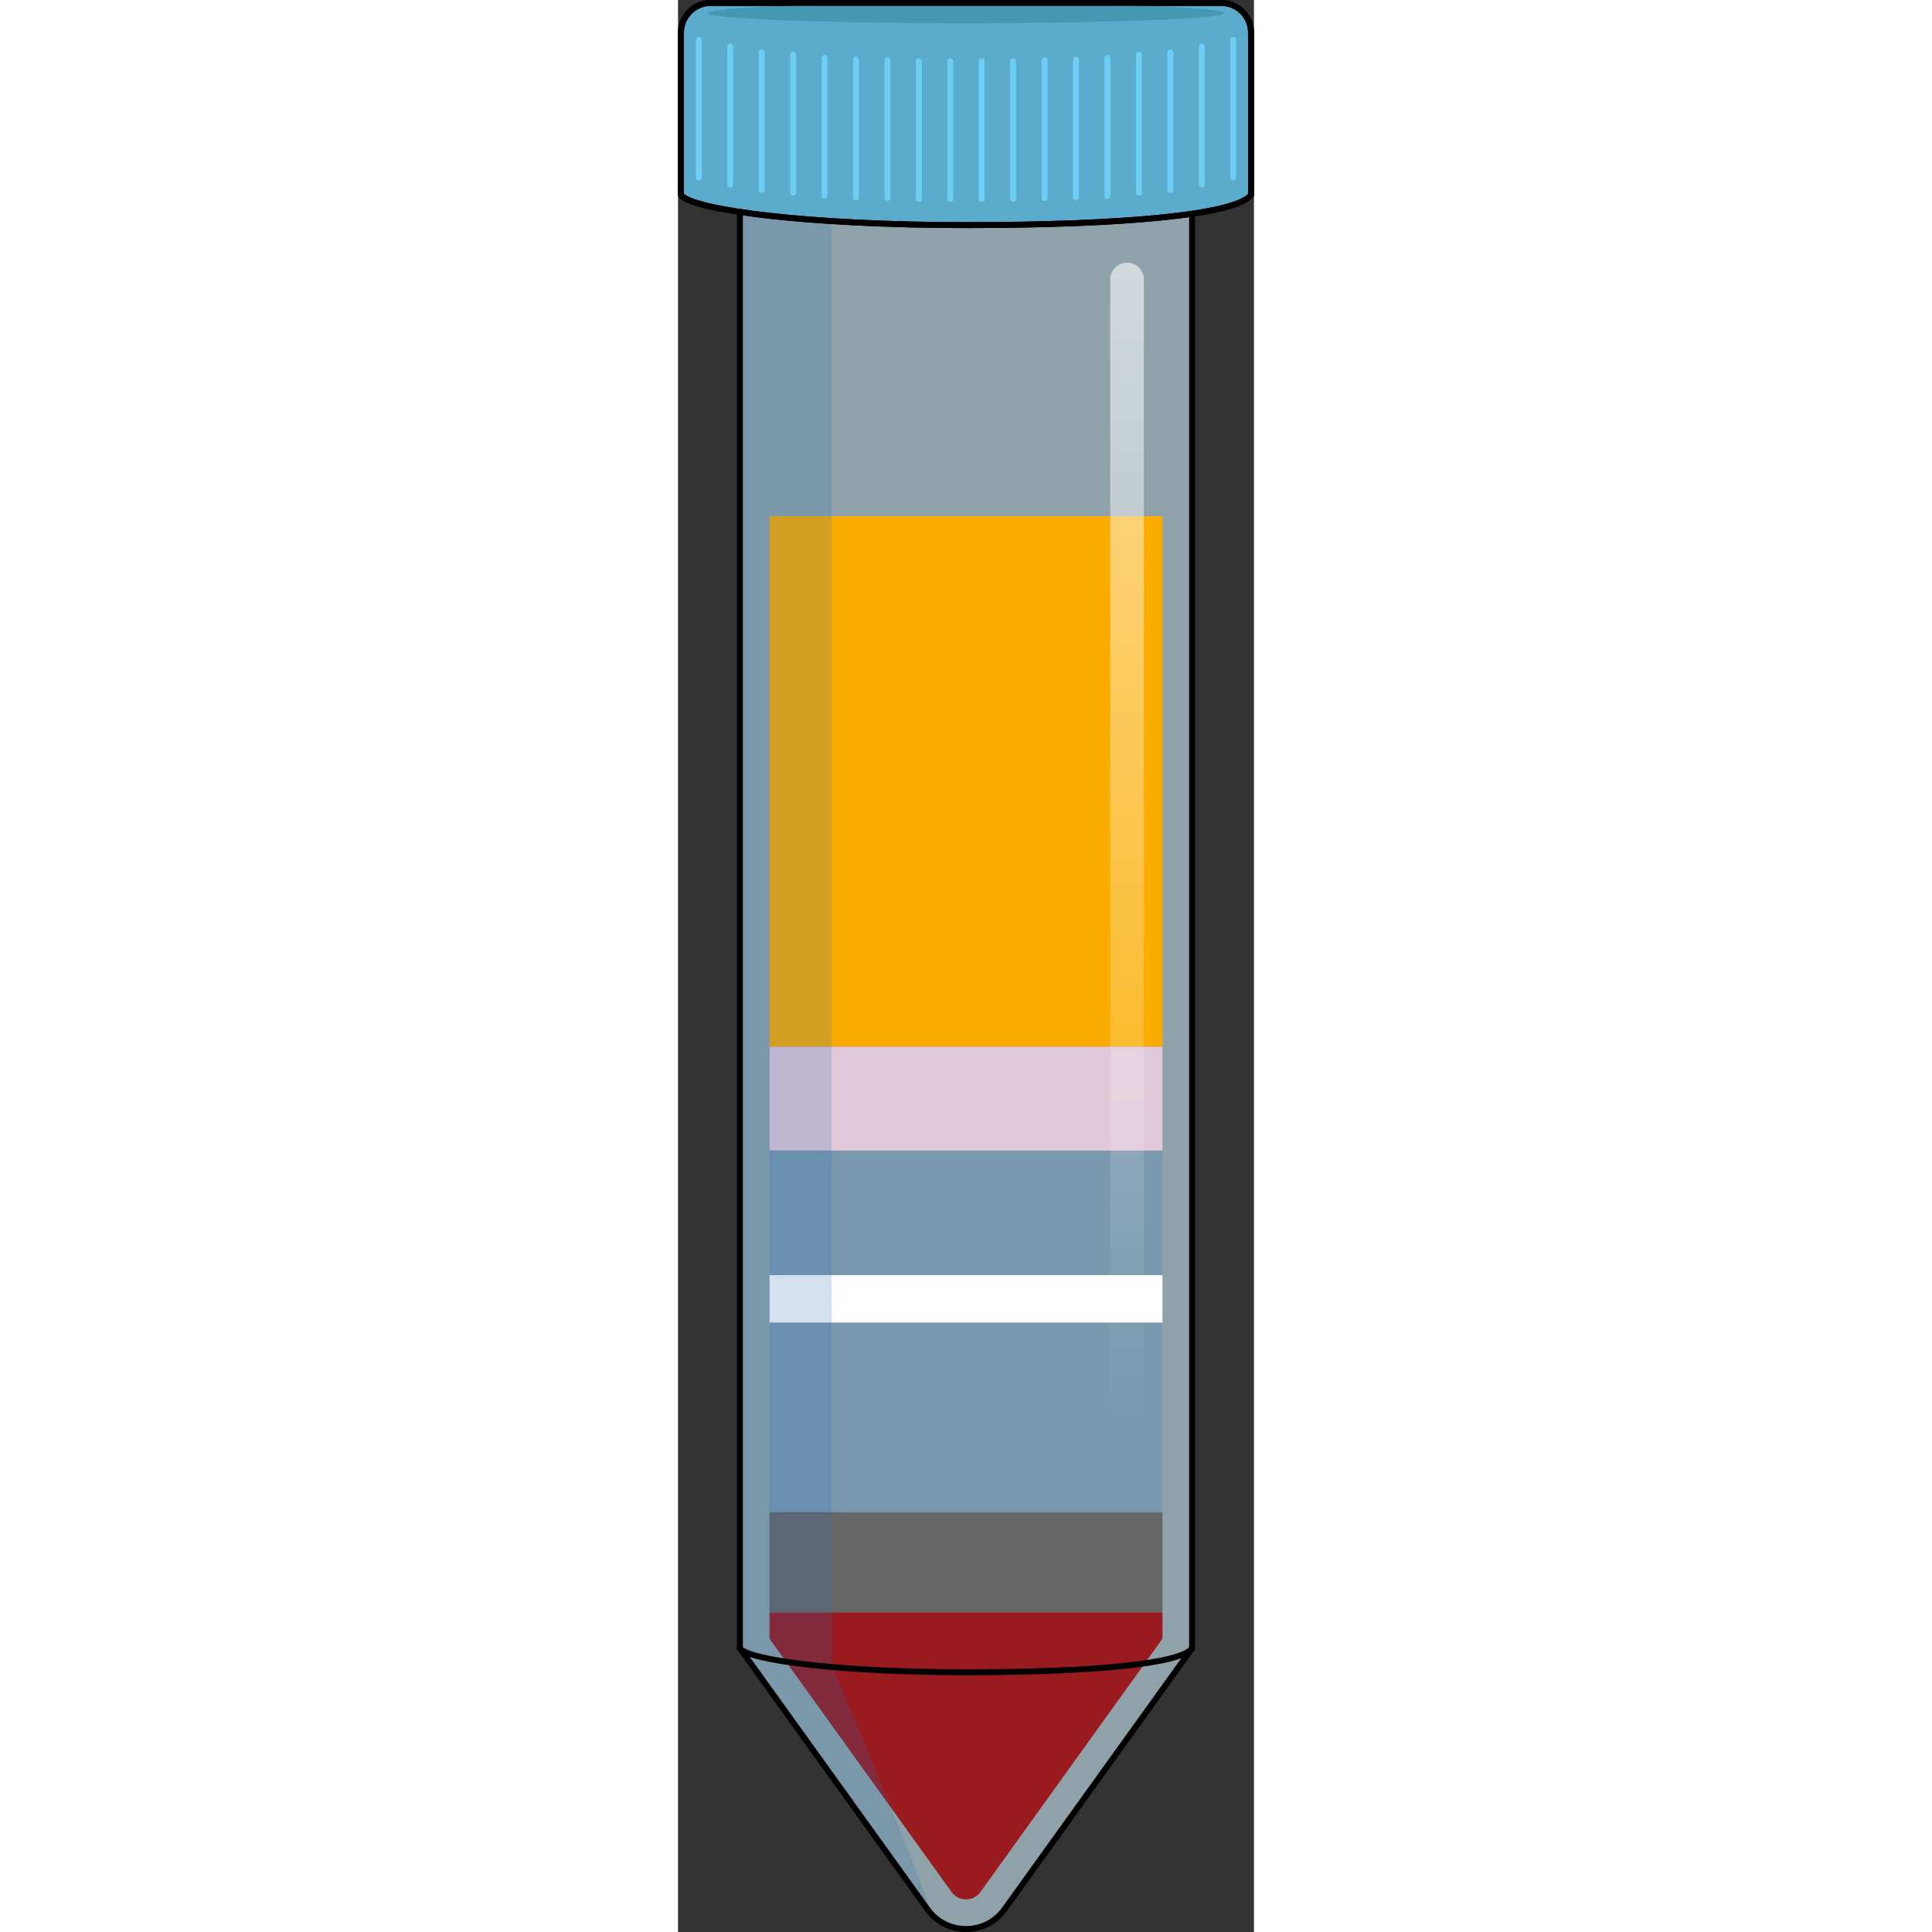
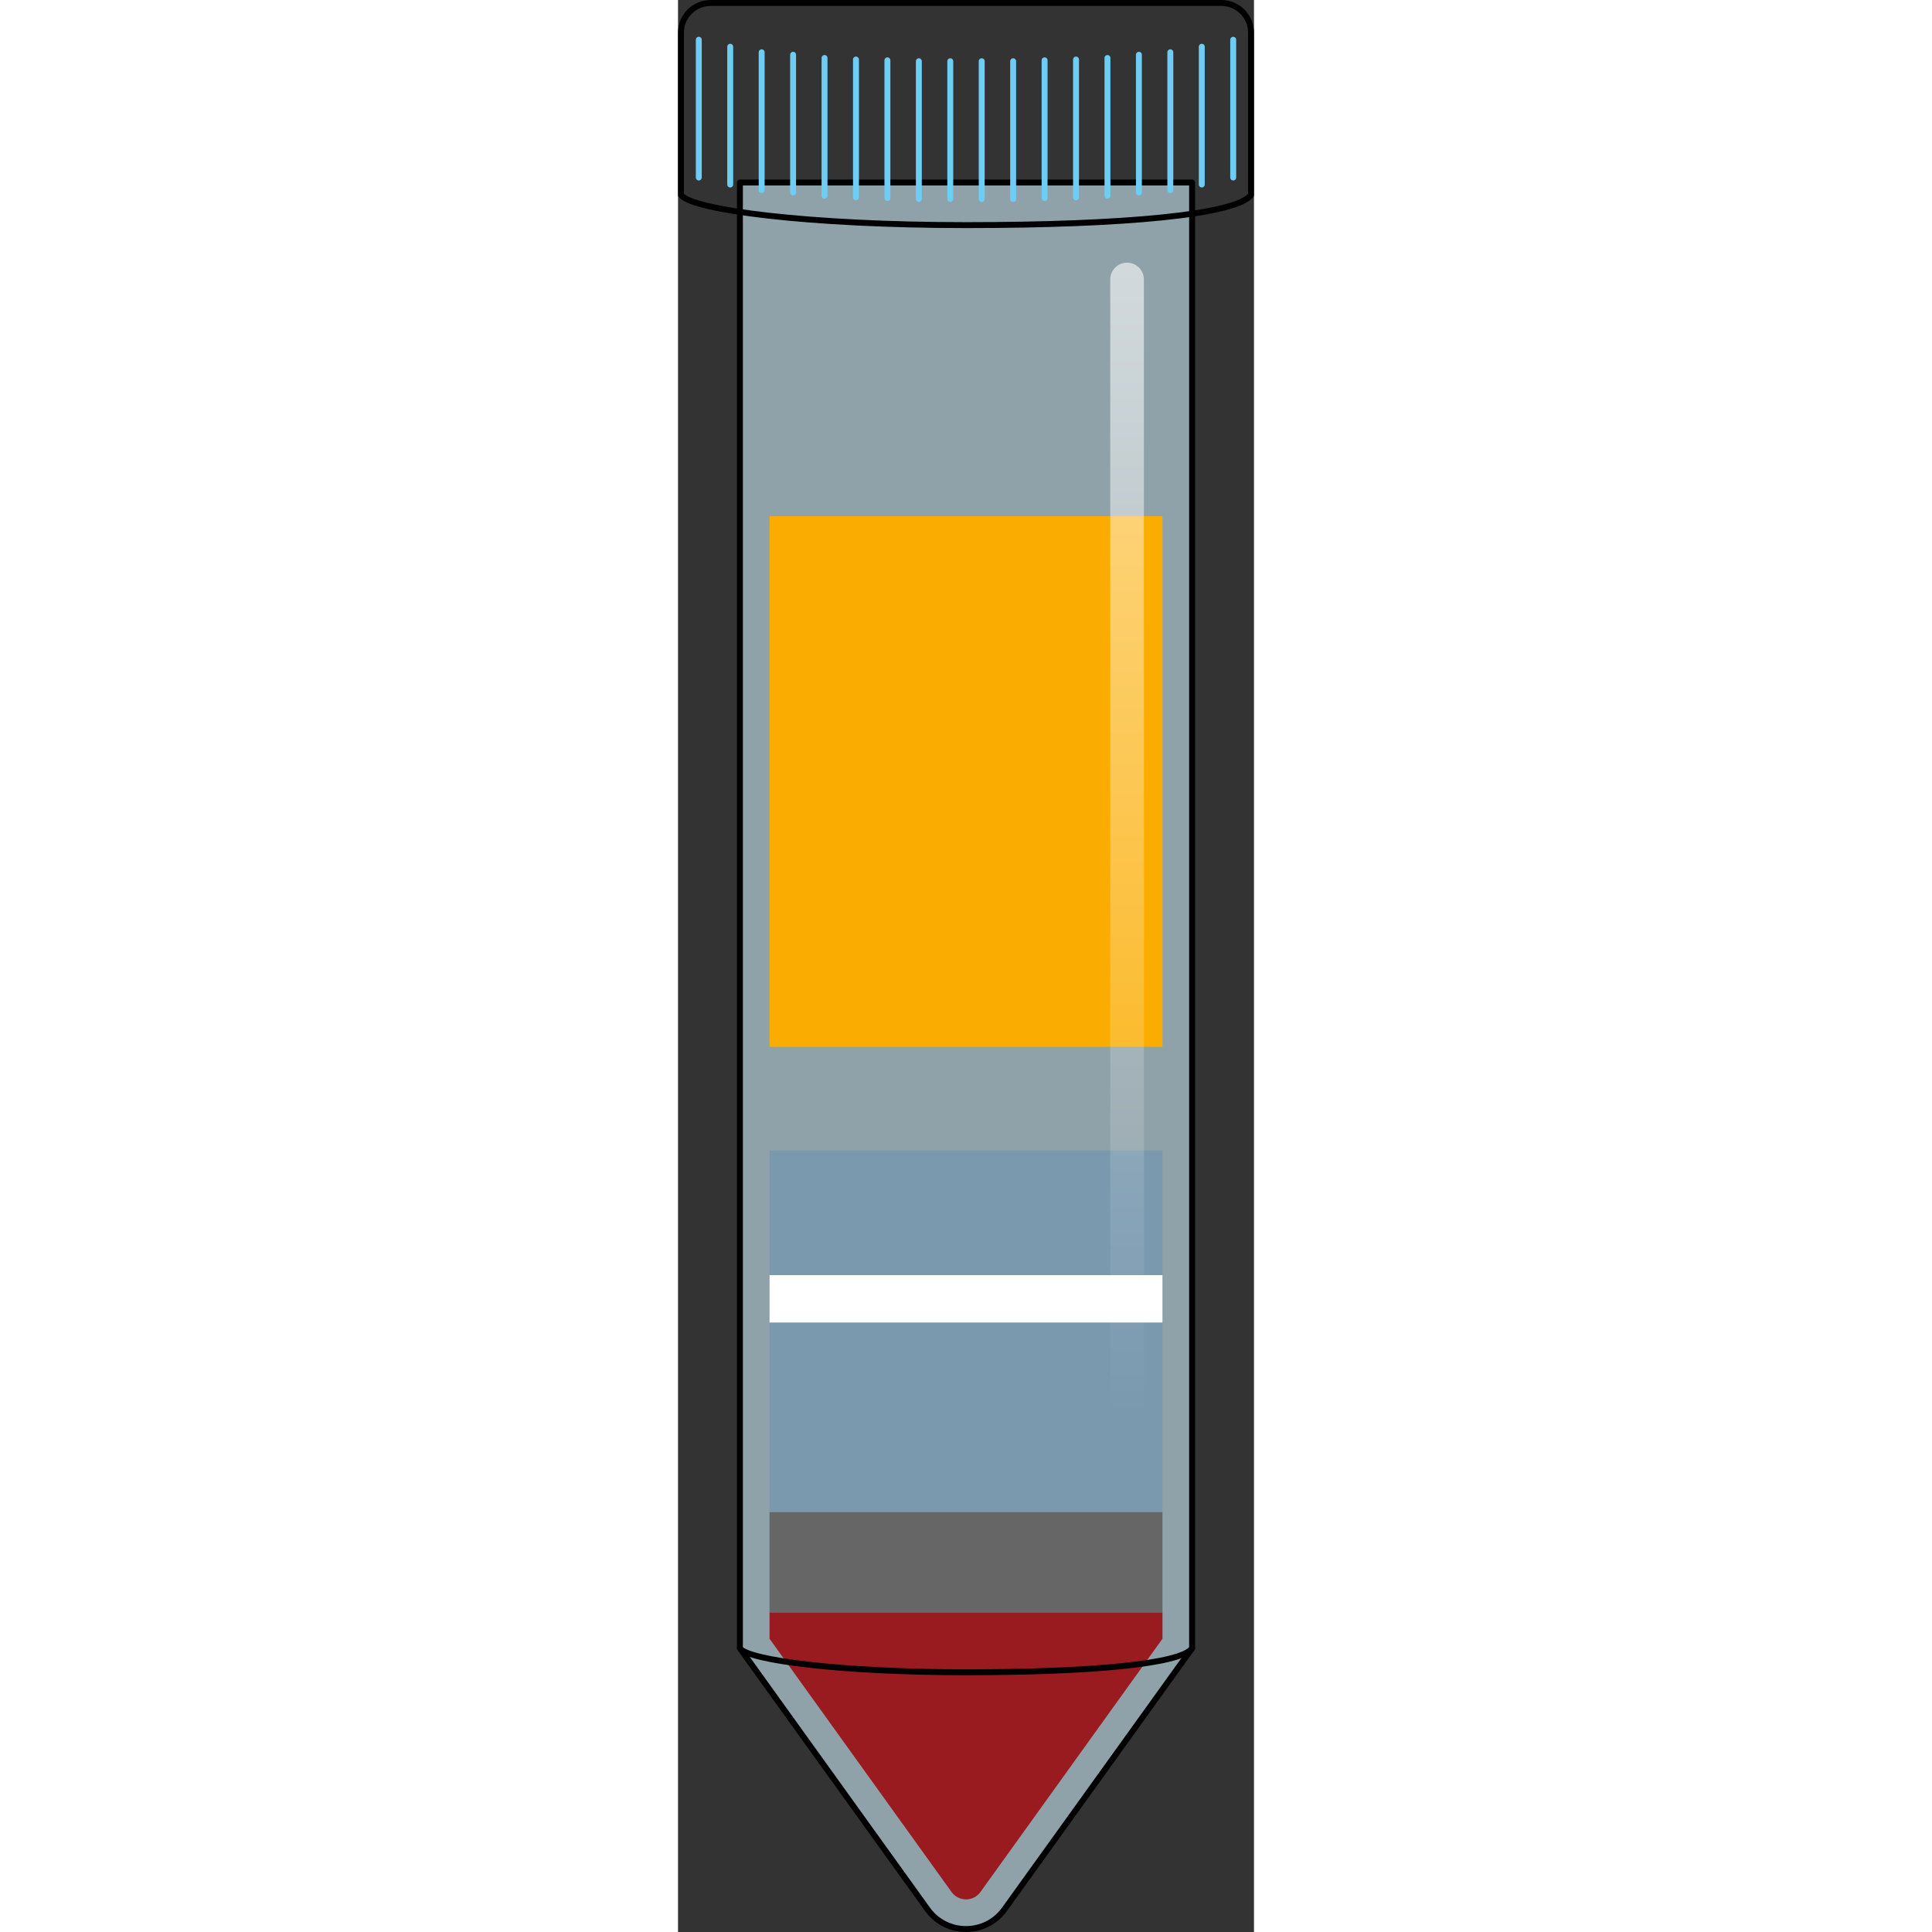
<svg xmlns="http://www.w3.org/2000/svg" version="1.1" id="Camada_1" width="800px" height="800px" viewBox="0 0 97.169 325.941" enable-background="new 0 0 97.169 325.941" xml:space="preserve">
  <rect x="0" y="0" width="97.169" height="325.941" fill="#333333" stroke="none" />
  <g>
    <path opacity="0.6" fill="#CDECF8" enable-background="new    " d="M86.728,278.079L55.08,322.11c-3.192,4.441-9.8,4.441-12.992,0   l-31.647-44.031V30.79h76.287V278.079z" />
    <rect x="15.44" y="255.109" fill="#666666" width="66.288" height="16.926" />
    <rect x="15.44" y="194.096" opacity="0.15" fill="#006AD0" enable-background="new    " width="66.288" height="61.013" />
    <path fill="#991B1F" d="M15.44,272.035v4.433l30.707,42.724c0.811,1.128,1.974,1.249,2.437,1.249c0.463,0,1.626-0.121,2.437-1.248   l30.708-42.725v-4.433H15.44z" />
    <rect x="15.441" y="215.122" fill="#FFFFFF" width="66.287" height="7.996" />
    <rect x="15.441" y="87.092" fill="#FBAC00" width="66.287" height="89.511" />
-     <rect x="15.441" y="176.603" fill="#E2C9D8" width="66.287" height="17.493" />
-     <path opacity="0.2" fill="#306BB3" enable-background="new    " d="M25.929,280.901V30.79H10.441v247.289l31.649,44.033   C45.282,326.553,25.929,280.901,25.929,280.901z" />
    <path fill="none" stroke="#000000" stroke-linecap="round" stroke-linejoin="round" stroke-miterlimit="10" d="M86.728,278.079   L55.08,322.11c-3.192,4.441-9.8,4.441-12.992,0l-31.647-44.031V30.79h76.287V278.079z" />
    <path fill="none" stroke="#000000" stroke-linecap="round" stroke-linejoin="round" stroke-miterlimit="10" d="M86.728,278.079   c-1.9,2.644-17.077,4.044-38.144,4.044s-36.69-2.022-38.144-4.044" />
    <g>
-       <path fill="#5BABCC" stroke="#000000" stroke-linecap="round" stroke-linejoin="round" stroke-miterlimit="10" d="M0.5,32.881    c1.832,2.549,21.528,5.098,48.084,5.098s45.689-1.765,48.084-5.098V5.5c0-2.761-2.239-5-5-5H5.5c-2.761,0-5,2.239-5,5V32.881z" />
-       <ellipse fill="#4498B2" cx="48.584" cy="2.209" rx="43.572" ry="1.709" />
      <path fill="none" stroke="#000000" stroke-linecap="round" stroke-linejoin="round" stroke-miterlimit="10" d="M0.5,32.881    c1.832,2.549,21.528,5.098,48.084,5.098s45.689-1.765,48.084-5.098V5.5c0-2.761-2.239-5-5-5H5.5c-2.761,0-5,2.239-5,5V32.881z" />
      <g>
        <line fill="none" stroke="#6DCDF4" stroke-linecap="round" stroke-linejoin="round" stroke-miterlimit="10" x1="3.504" y1="6.706" x2="3.504" y2="29.95" />
        <line fill="none" stroke="#6DCDF4" stroke-linecap="round" stroke-linejoin="round" stroke-miterlimit="10" x1="8.807" y1="7.885" x2="8.807" y2="31.129" />
        <line fill="none" stroke="#6DCDF4" stroke-linecap="round" stroke-linejoin="round" stroke-miterlimit="10" x1="14.111" y1="8.821" x2="14.111" y2="32.065" />
        <line fill="none" stroke="#6DCDF4" stroke-linecap="round" stroke-linejoin="round" stroke-miterlimit="10" x1="19.415" y1="9.237" x2="19.415" y2="32.481" />
        <line fill="none" stroke="#6DCDF4" stroke-linecap="round" stroke-linejoin="round" stroke-miterlimit="10" x1="24.718" y1="9.783" x2="24.718" y2="33.027" />
        <line fill="none" stroke="#6DCDF4" stroke-linecap="round" stroke-linejoin="round" stroke-miterlimit="10" x1="30.022" y1="10.043" x2="30.022" y2="33.287" />
        <line fill="none" stroke="#6DCDF4" stroke-linecap="round" stroke-linejoin="round" stroke-miterlimit="10" x1="35.325" y1="10.173" x2="35.325" y2="33.417" />
        <line fill="none" stroke="#6DCDF4" stroke-linecap="round" stroke-linejoin="round" stroke-miterlimit="10" x1="40.629" y1="10.329" x2="40.629" y2="33.573" />
        <line fill="none" stroke="#6DCDF4" stroke-linecap="round" stroke-linejoin="round" stroke-miterlimit="10" x1="45.932" y1="10.329" x2="45.932" y2="33.573" />
        <line fill="none" stroke="#6DCDF4" stroke-linecap="round" stroke-linejoin="round" stroke-miterlimit="10" x1="51.236" y1="10.329" x2="51.236" y2="33.573" />
        <line fill="none" stroke="#6DCDF4" stroke-linecap="round" stroke-linejoin="round" stroke-miterlimit="10" x1="56.54" y1="10.329" x2="56.54" y2="33.573" />
        <line fill="none" stroke="#6DCDF4" stroke-linecap="round" stroke-linejoin="round" stroke-miterlimit="10" x1="61.843" y1="10.173" x2="61.843" y2="33.417" />
        <line fill="none" stroke="#6DCDF4" stroke-linecap="round" stroke-linejoin="round" stroke-miterlimit="10" x1="67.147" y1="10.043" x2="67.147" y2="33.287" />
        <line fill="none" stroke="#6DCDF4" stroke-linecap="round" stroke-linejoin="round" stroke-miterlimit="10" x1="72.45" y1="9.783" x2="72.45" y2="33.027" />
        <line fill="none" stroke="#6DCDF4" stroke-linecap="round" stroke-linejoin="round" stroke-miterlimit="10" x1="77.754" y1="9.237" x2="77.754" y2="32.481" />
        <line fill="none" stroke="#6DCDF4" stroke-linecap="round" stroke-linejoin="round" stroke-miterlimit="10" x1="83.057" y1="8.821" x2="83.057" y2="32.065" />
        <line fill="none" stroke="#6DCDF4" stroke-linecap="round" stroke-linejoin="round" stroke-miterlimit="10" x1="88.361" y1="7.885" x2="88.361" y2="31.129" />
        <line fill="none" stroke="#6DCDF4" stroke-linecap="round" stroke-linejoin="round" stroke-miterlimit="10" x1="93.665" y1="6.706" x2="93.665" y2="29.95" />
      </g>
    </g>
    <linearGradient id="SVGID_1_" gradientUnits="userSpaceOnUse" x1="75.757" y1="90.586" x2="75.757" y2="285.869" gradientTransform="matrix(1 0 0 -1 0 328.369)">
      <stop offset="0" style="stop-color:#FFFFFF;stop-opacity:0" />
      <stop offset="1" style="stop-color:#FFFFFF;stop-opacity:0.6" />
    </linearGradient>
    <path fill="url(#SVGID_1_)" d="M75.755,239.368c-1.566,0-2.836-1.27-2.836-2.838V47.151c0-1.566,1.27-2.838,2.836-2.838   c1.568,0,2.838,1.272,2.838,2.838V236.53C78.594,238.098,77.326,239.368,75.755,239.368z" />
  </g>
</svg>